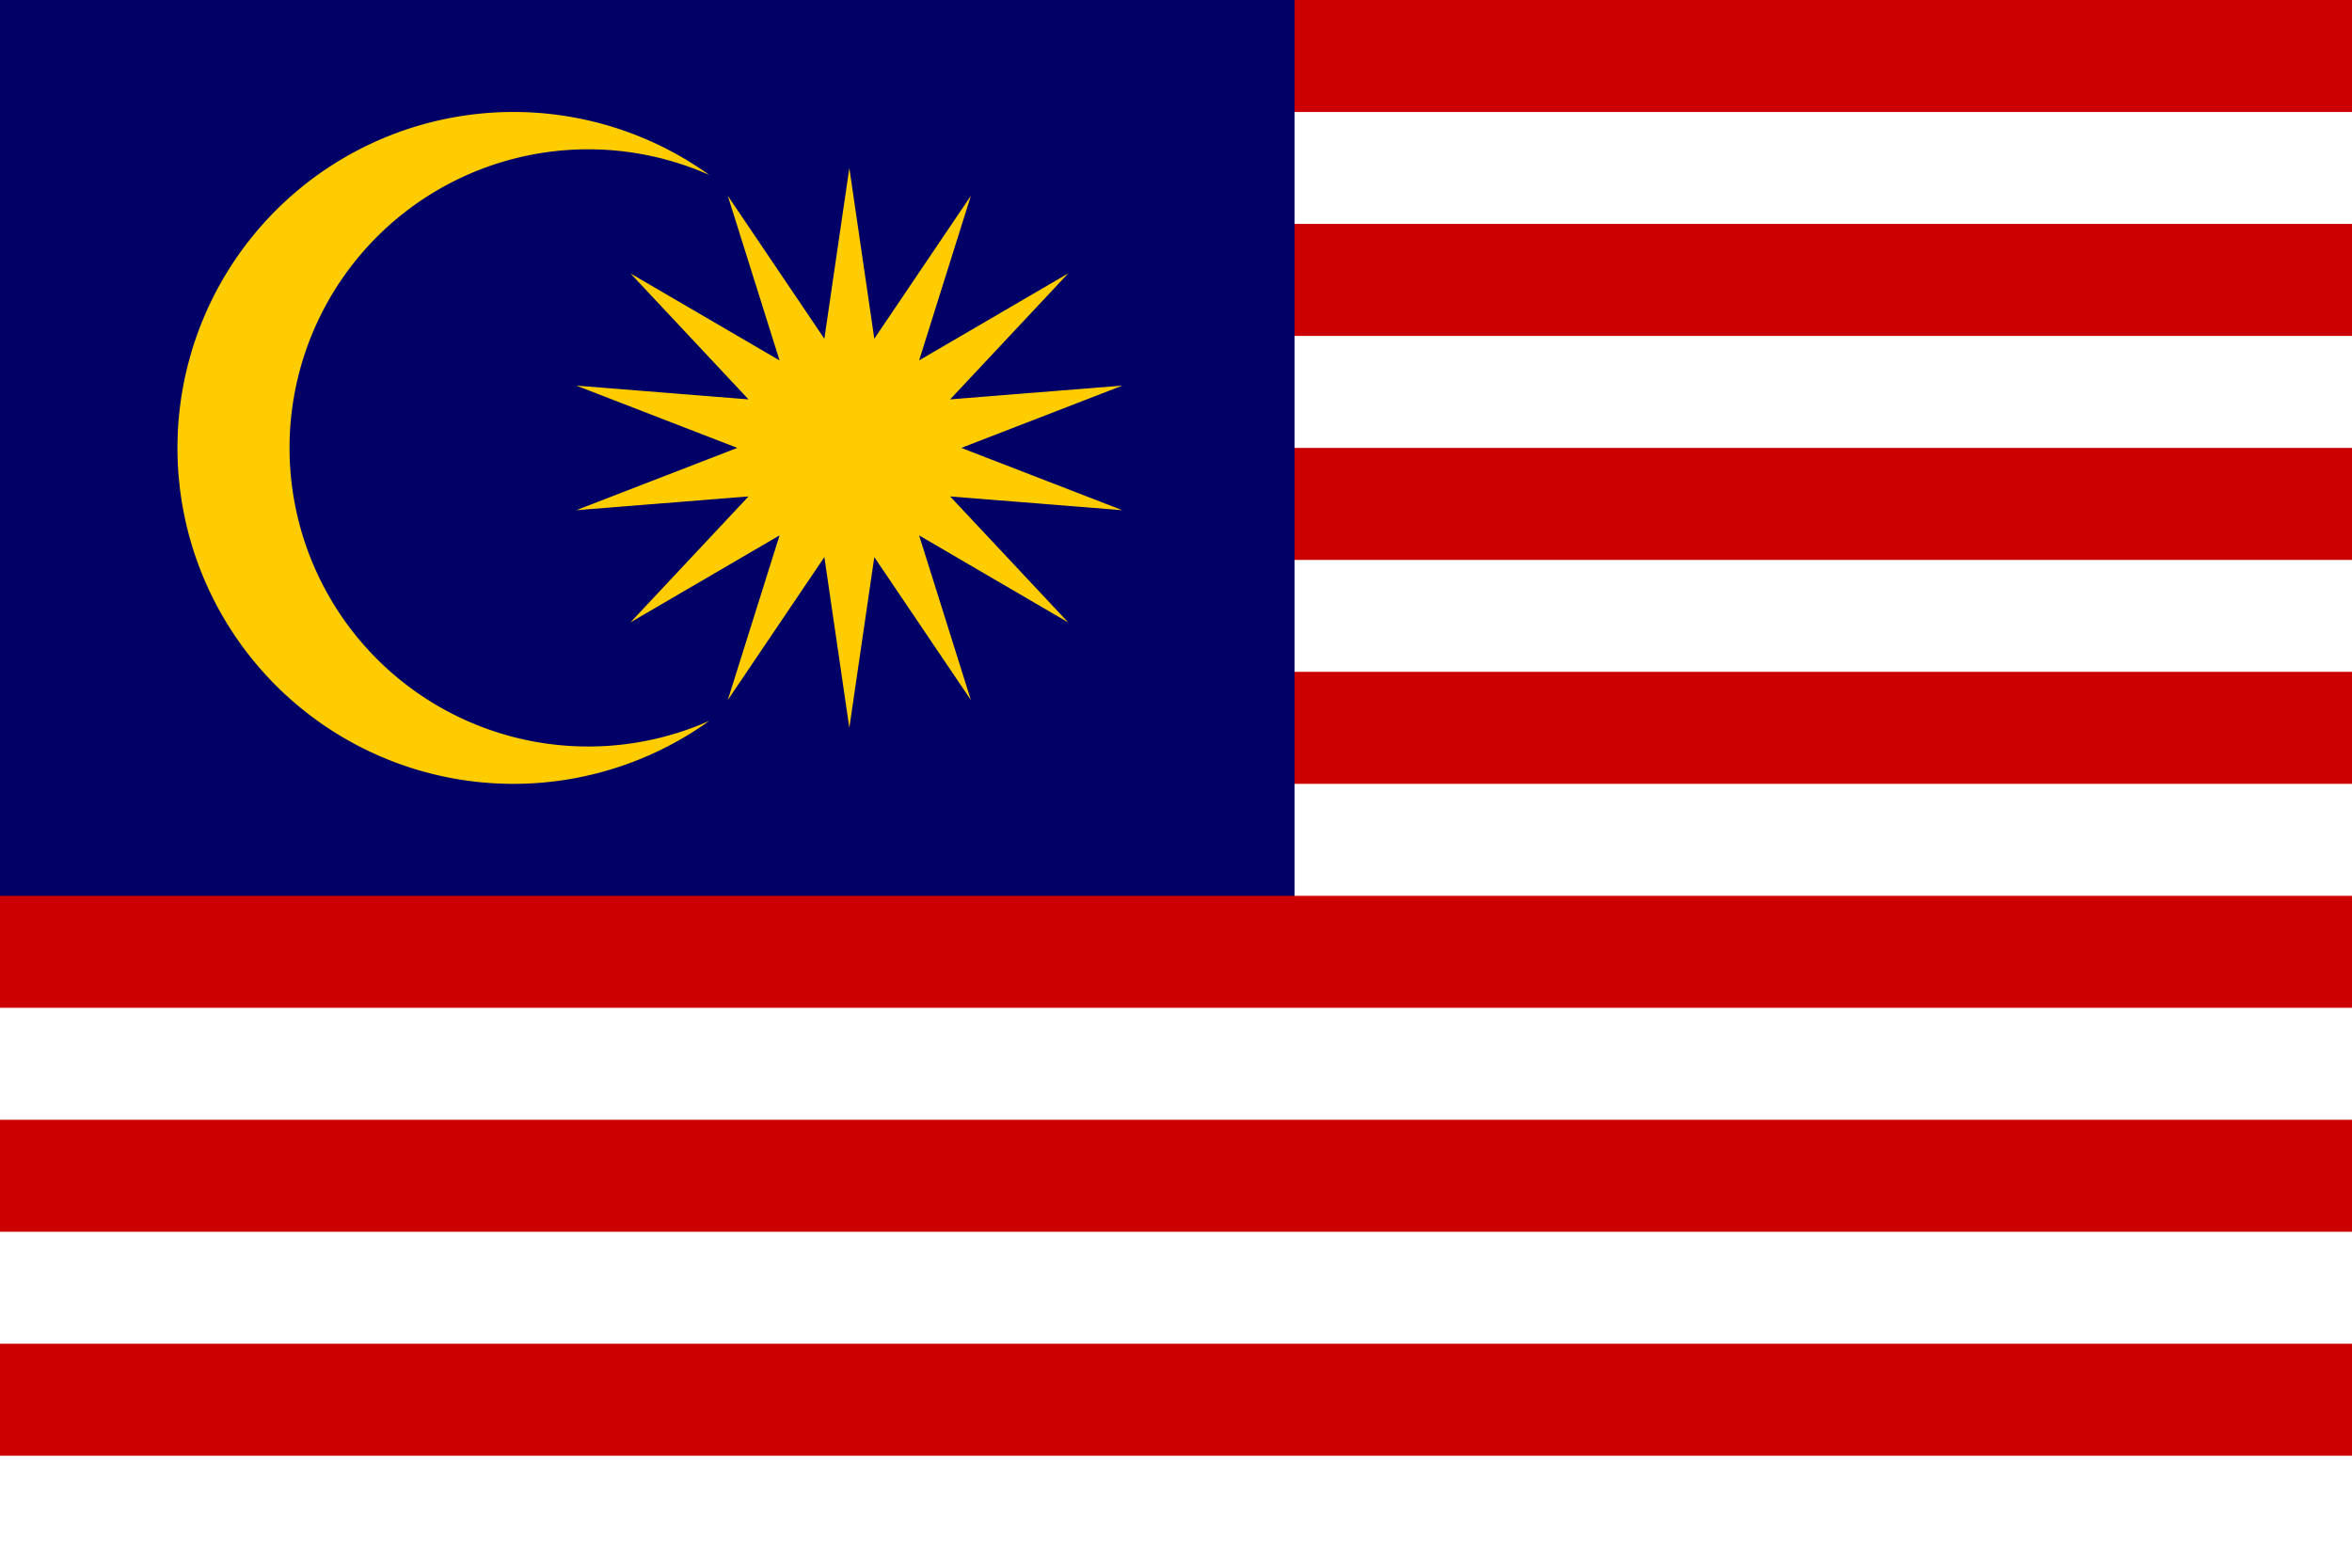
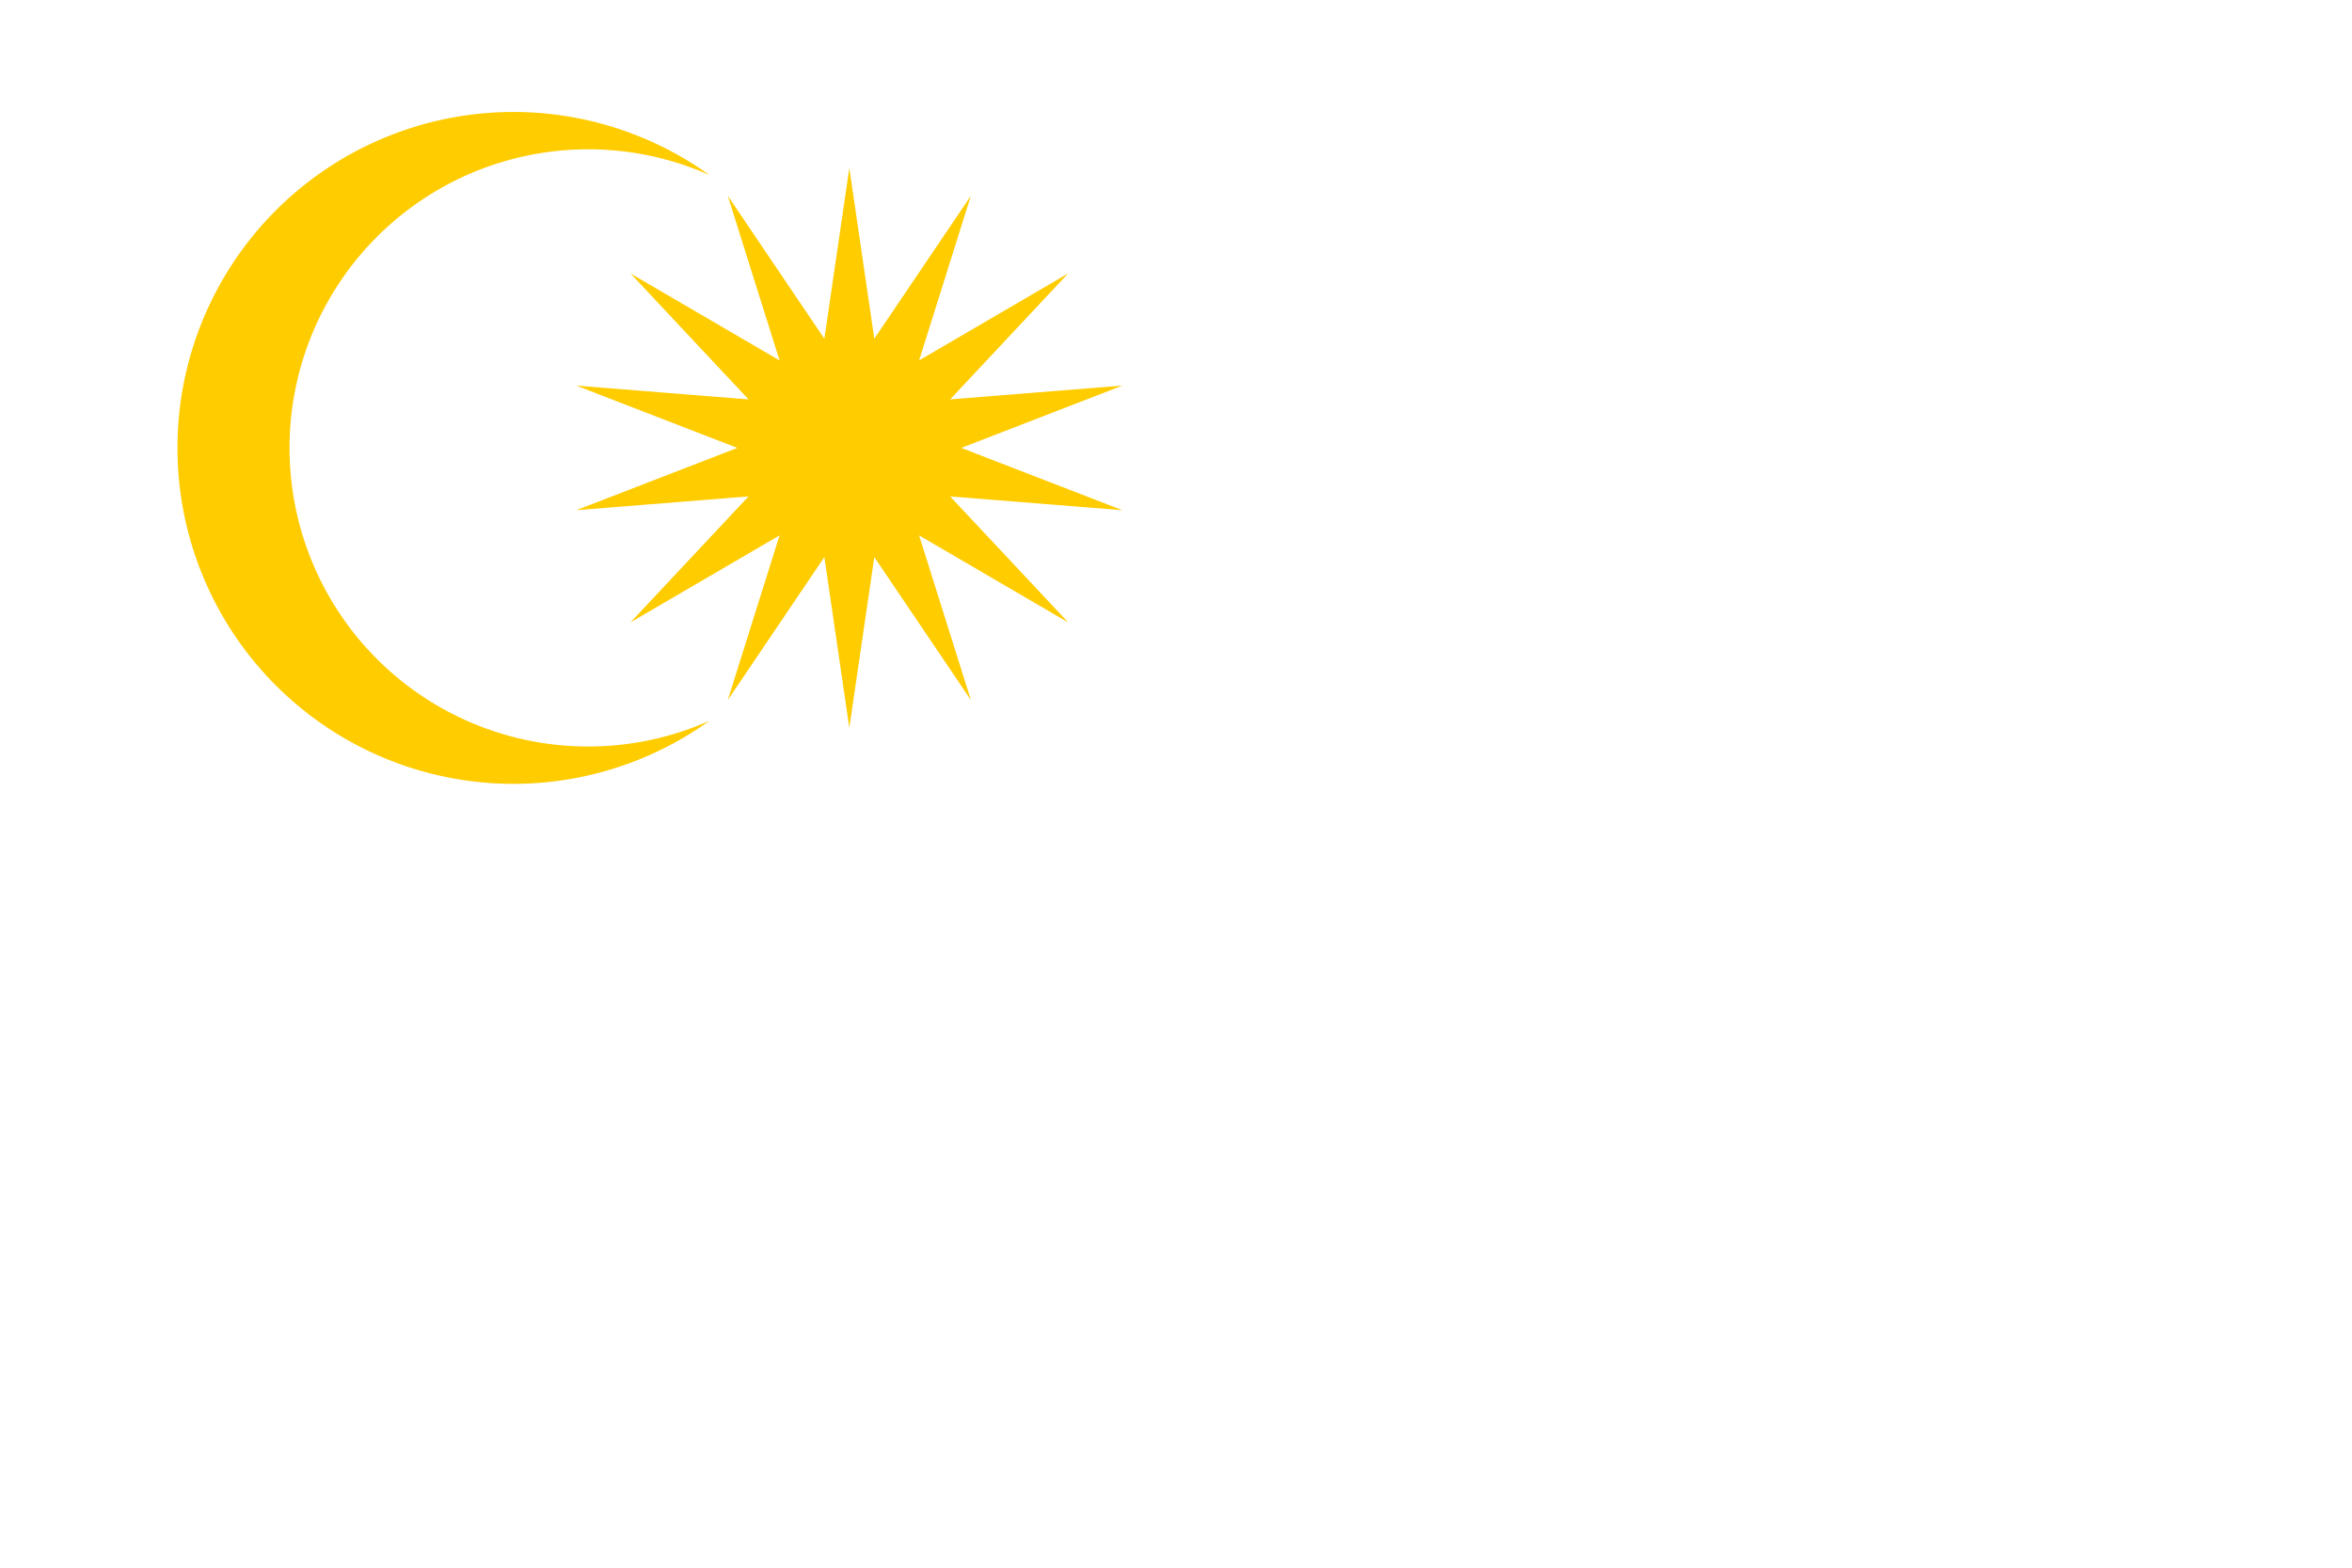
<svg xmlns="http://www.w3.org/2000/svg" xmlns:ns1="http://sodipodi.sourceforge.net/DTD/sodipodi-0.dtd" xmlns:ns2="http://www.inkscape.org/namespaces/inkscape" width="900" height="600" viewBox="0 0 10080 6720" fill="none" version="1.1" id="svg12" ns1:docname="c_0_malaysia.svg" ns2:version="1.1.1 (3bf5ae0d25, 2021-09-20)">
  <defs id="defs16" />
  <ns1:namedview id="namedview14" pagecolor="#ffffff" bordercolor="#666666" borderopacity="1.0" ns2:pageshadow="2" ns2:pageopacity="0.0" ns2:pagecheckerboard="0" showgrid="false" fit-margin-top="0" fit-margin-left="0" fit-margin-right="0" fit-margin-bottom="0" ns2:zoom="1.1183333" ns2:cx="599.55291" ns2:cy="300" ns2:window-width="2560" ns2:window-height="1361" ns2:window-x="-9" ns2:window-y="-9" ns2:window-maximized="1" ns2:current-layer="svg12" />
-   <path fill="#ffffff" d="M 0,0 H 10080 V 6720 H 0 Z" id="path2" style="stroke-width:0.866" />
-   <path stroke="#cc0000" d="m 360,240 h 9720 m 0,960 H 360 m 0,960 h 9720 m 0,960 H 360" stroke-width="480" id="path4" />
-   <path fill="#000066" d="M 0,0 H 5548.256 V 4080 H 0 Z" id="path6" style="stroke-width:0.909" />
-   <path stroke="#cc0000" d="m 0,4080 h 10080 m 0,960 H 0 m 0,960 h 10080" stroke-width="480" id="path8" />
  <path fill="#ffcc00" d="m 3640,720 107,732 414,-613 -222,706 639,-373 -506,540 738,-59 -690,267 690,267 -738,-59 506,540 -639,-373 222,706 -414,-613 -107,732 -107,-732 -414,613 222,-706 -639,373 506,-540 -738,59 690,-267 -690,-267 738,59 -506,-540 639,373 -222,-706 414,613 z m -600,30 a 1280,1280 0 1 0 0,2340 1440,1440 0 1 1 0,-2340 z" id="path10" />
</svg>